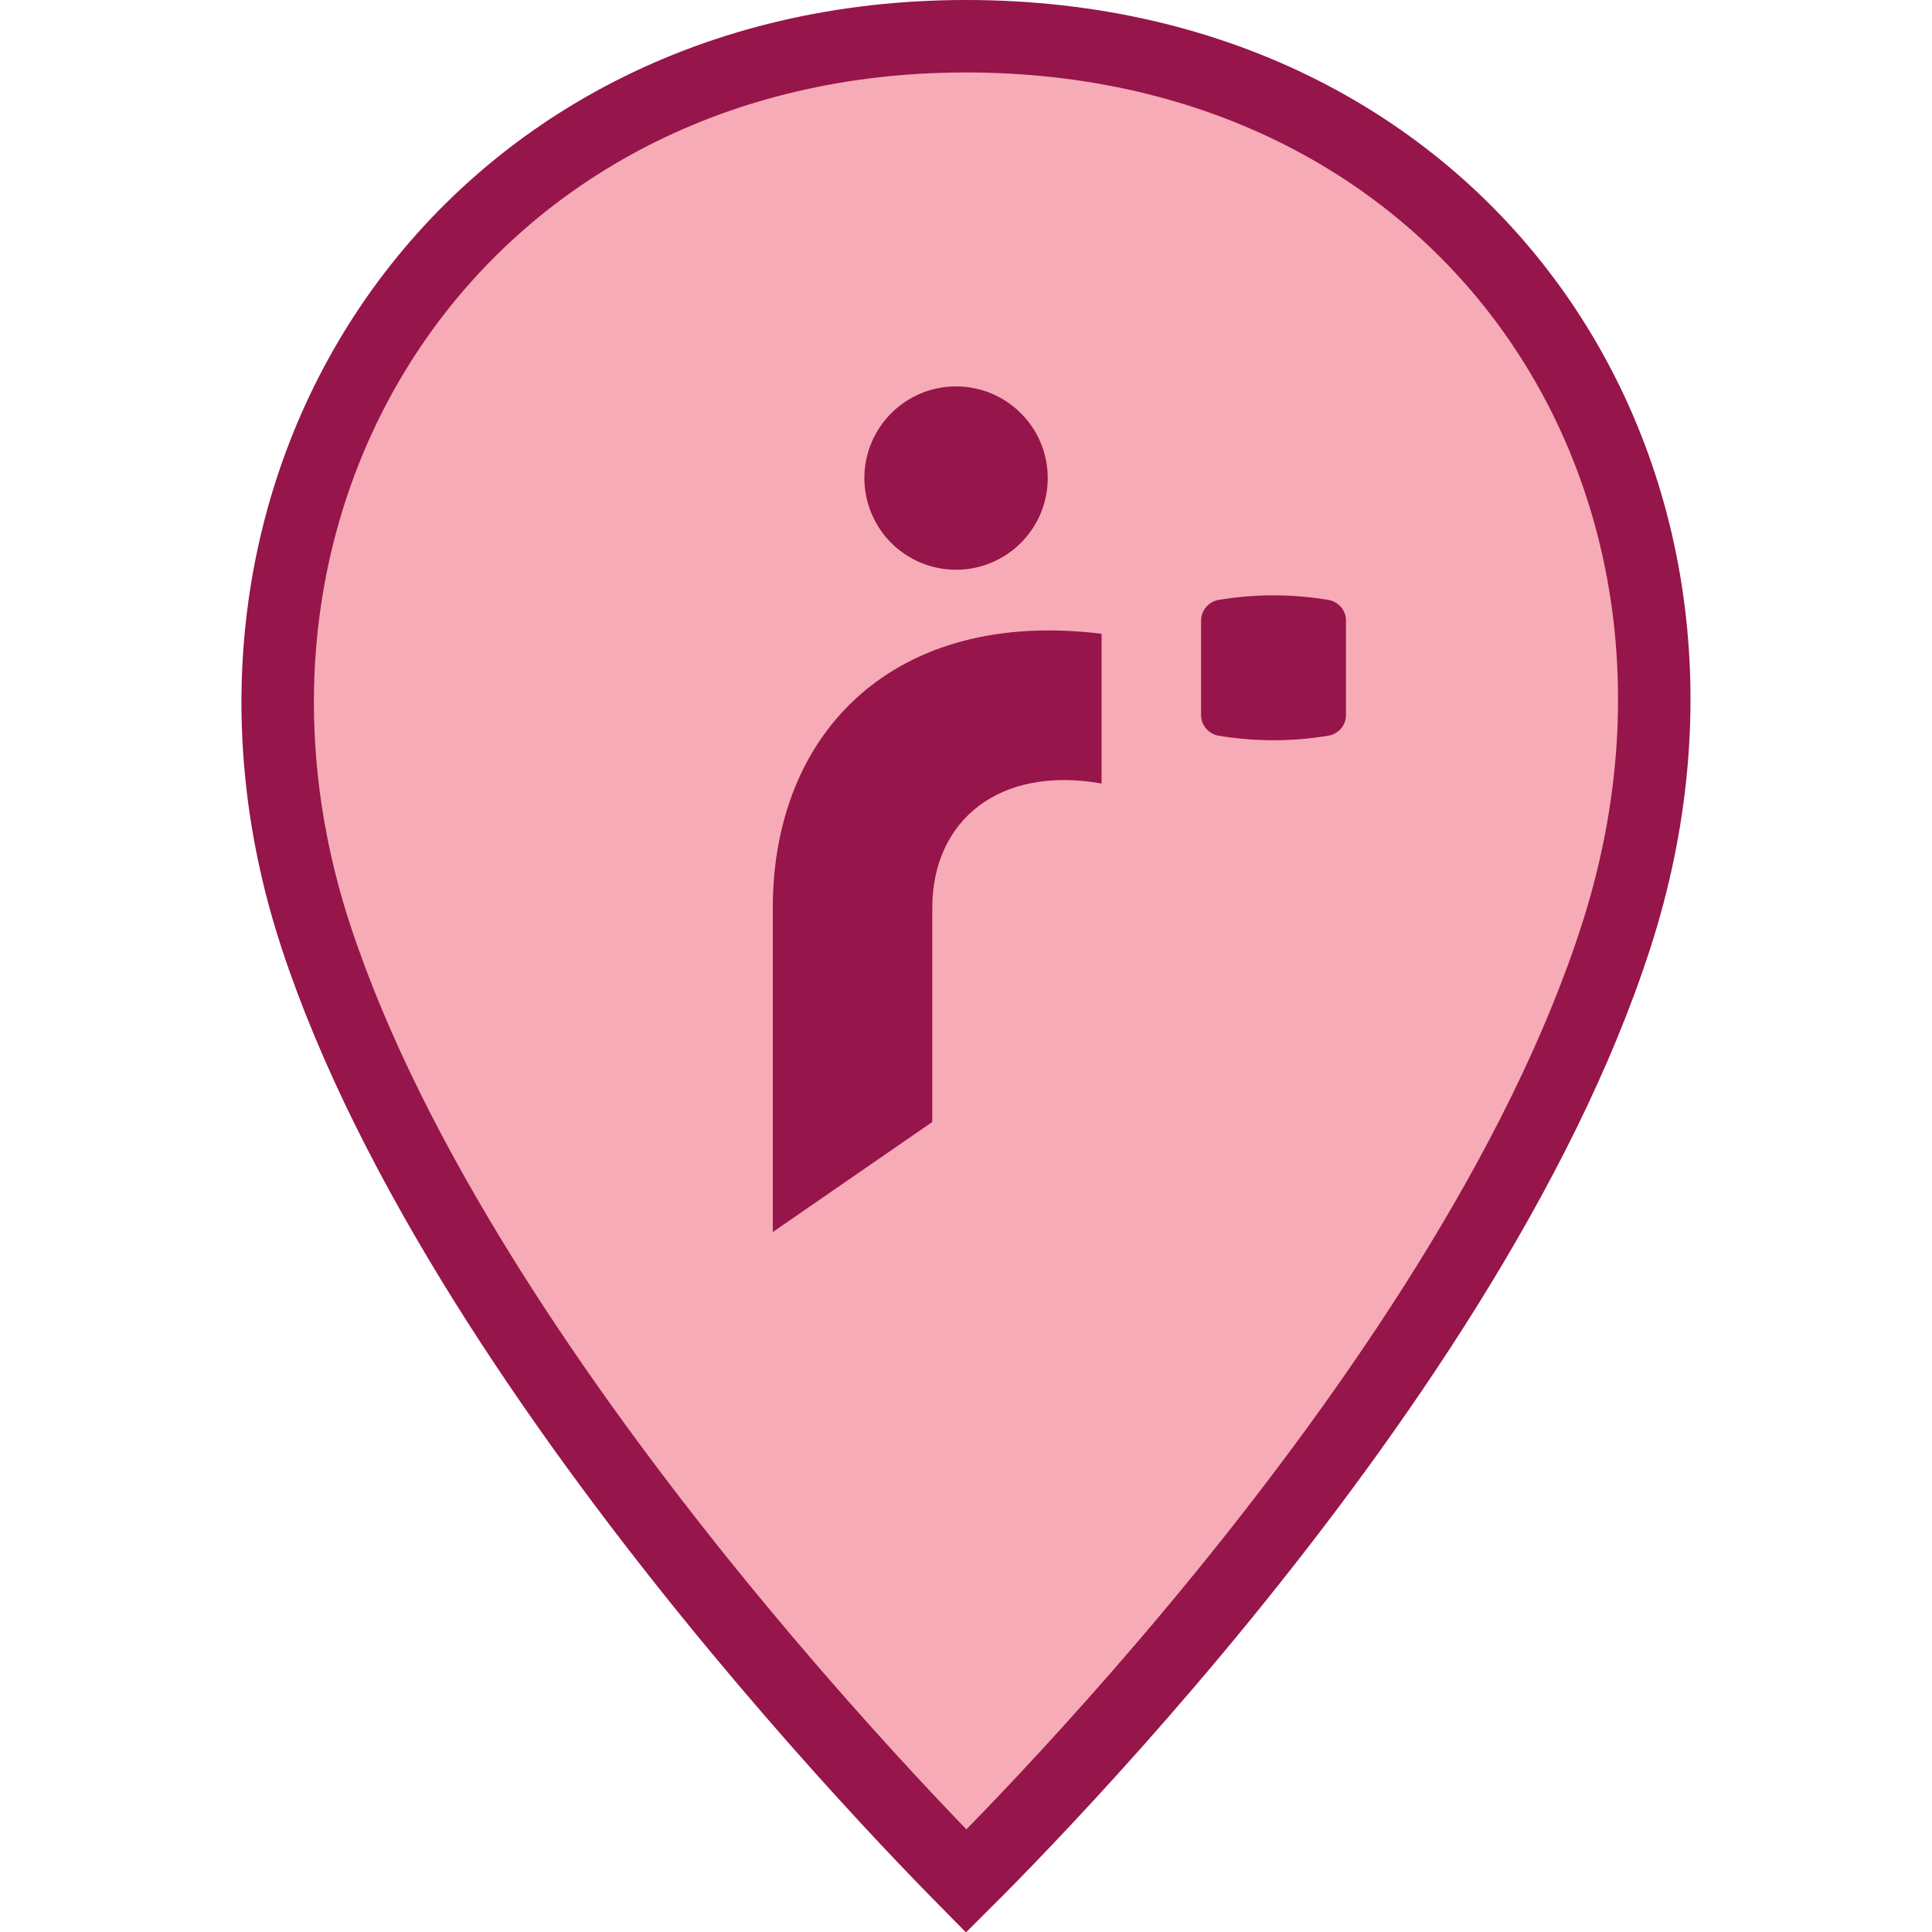
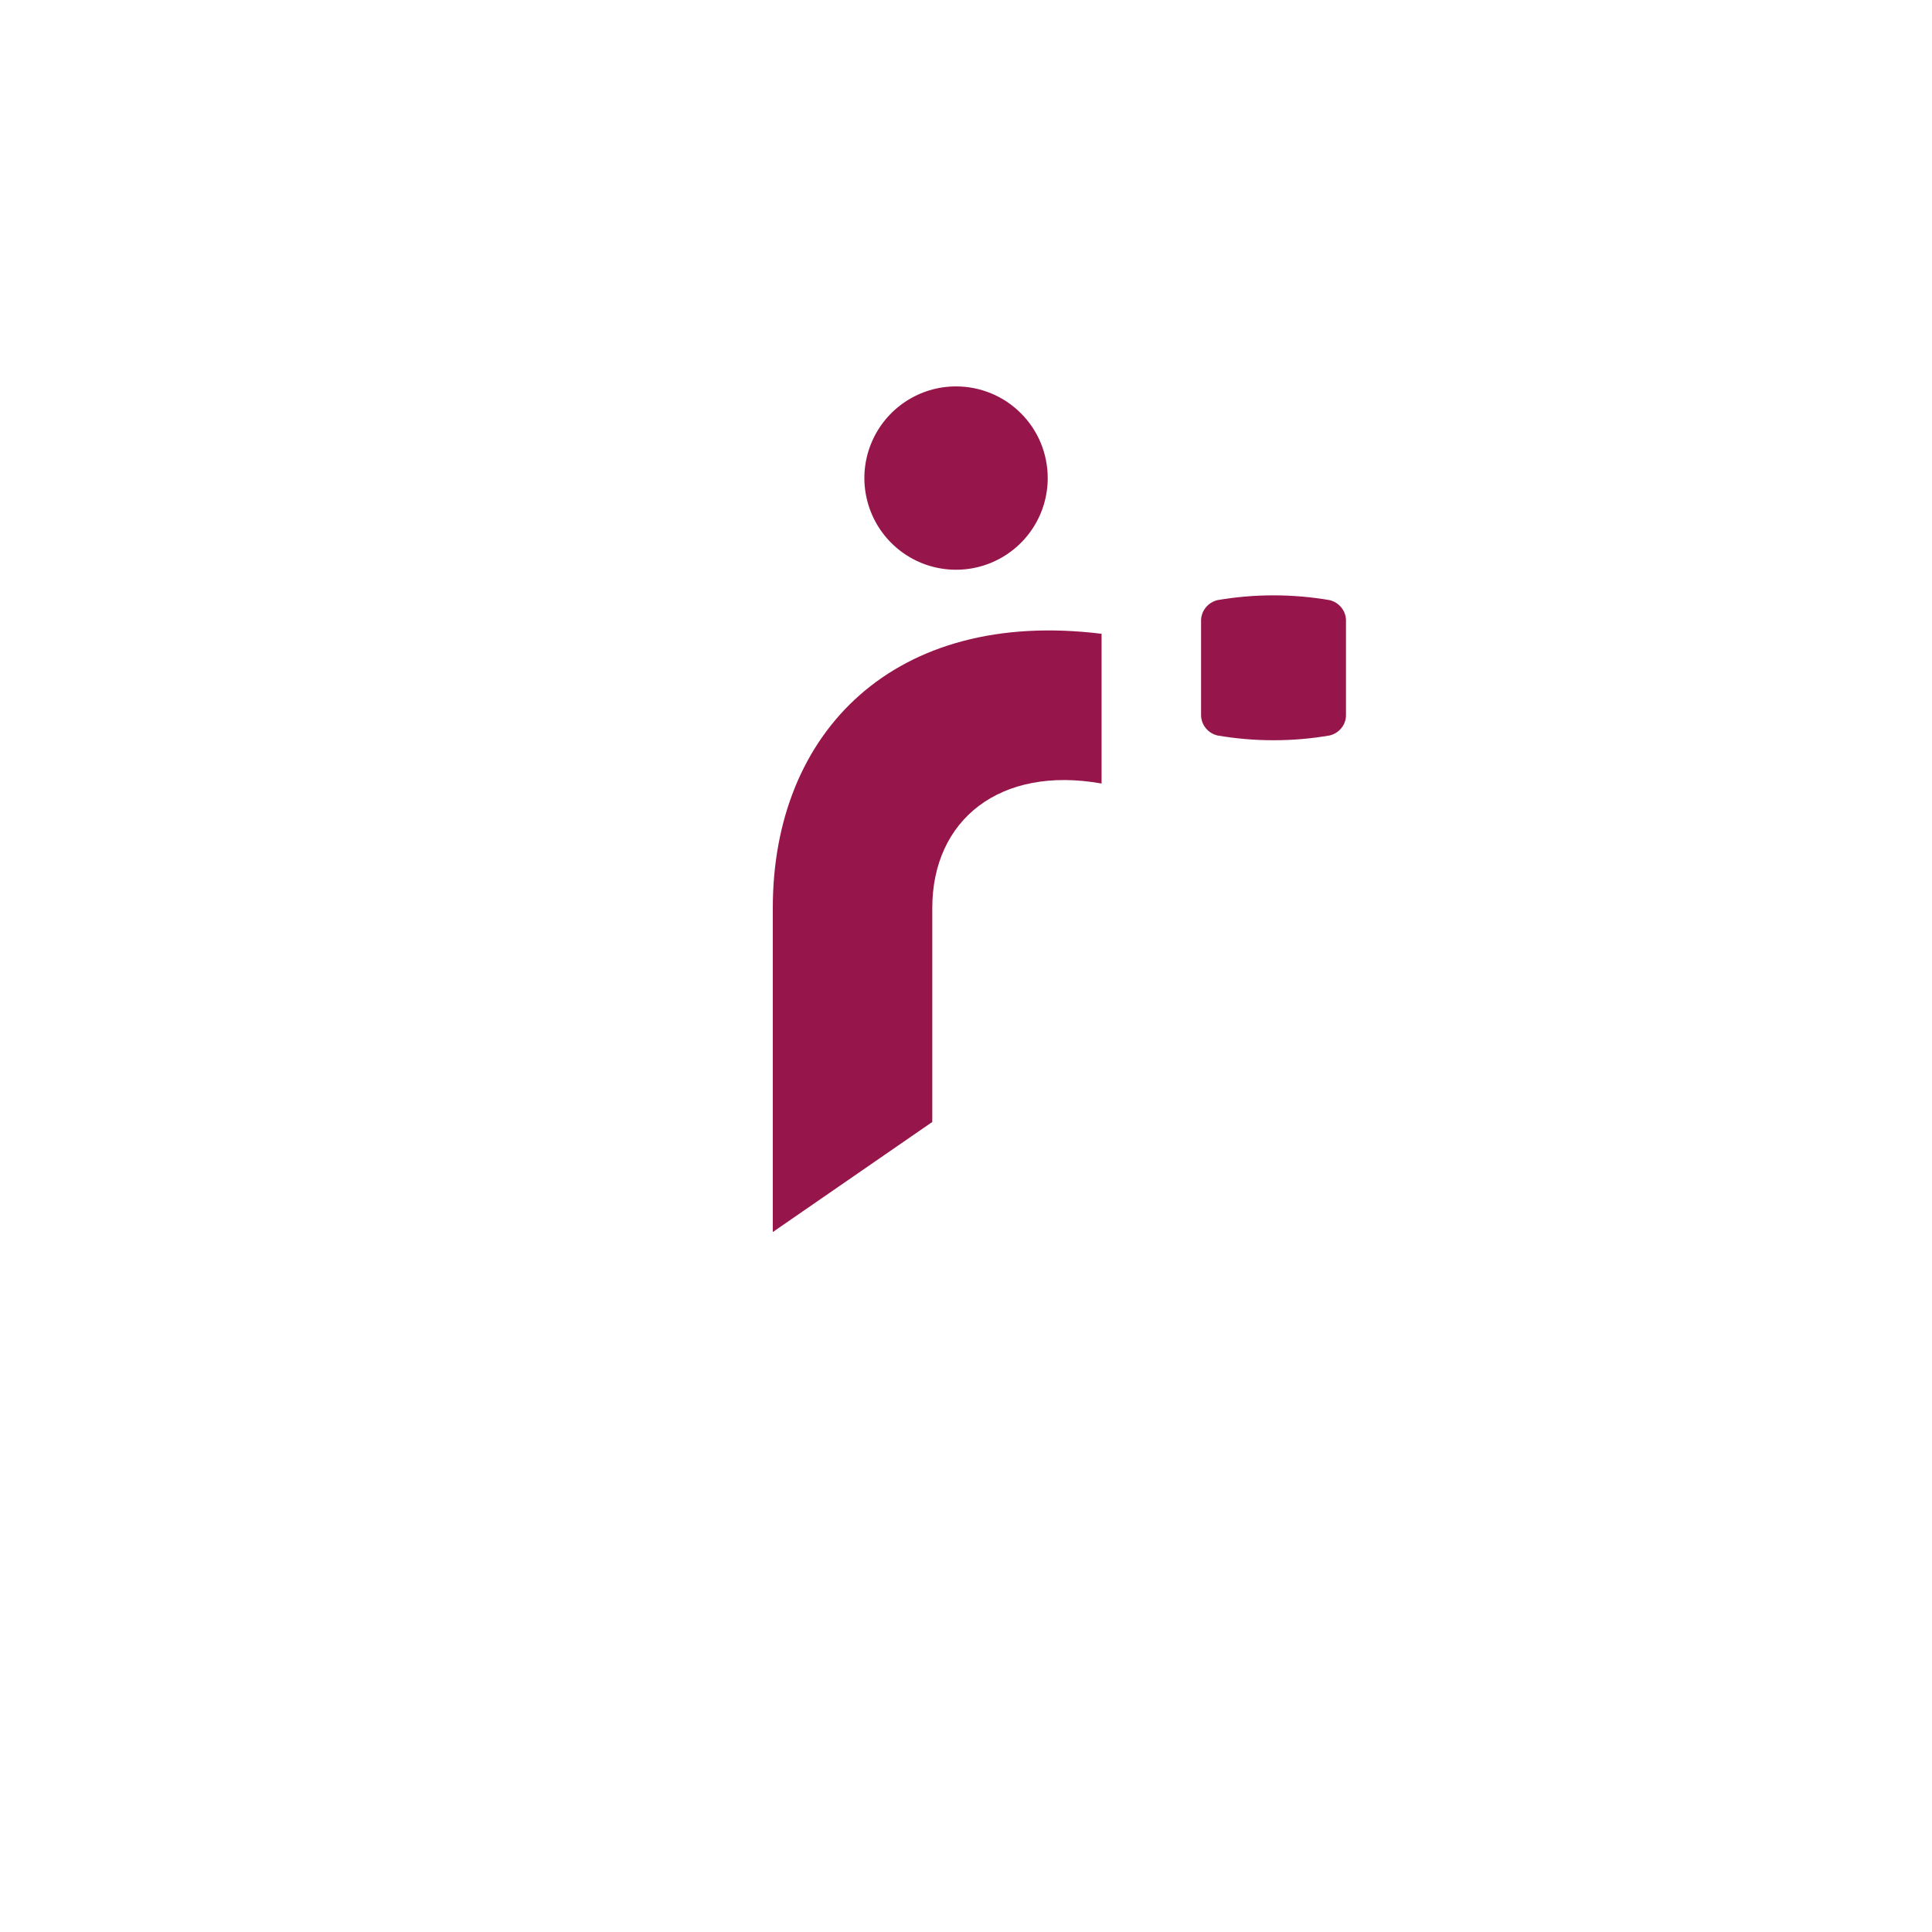
<svg xmlns="http://www.w3.org/2000/svg" width="40" height="40" viewBox="0 0 40 40" fill="none">
-   <path d="M6.539 19.384C3.483 10.071 9.573 0.75 19.998 0.75C25.248 0.75 29.36 3.056 31.788 6.507C34.218 9.964 34.995 14.622 33.459 19.387C31.899 24.228 28.429 29.235 25.302 33.068C23.746 34.975 22.288 36.575 21.22 37.698C20.718 38.226 20.303 38.647 20.004 38.945C19.705 38.642 19.288 38.213 18.783 37.676C17.714 36.538 16.256 34.92 14.698 33C11.57 29.143 8.099 24.134 6.539 19.384Z" fill="#F6ABB6" stroke="#96154A" stroke-width="1.5" />
  <path d="M22.807 16.222C20.704 15.847 19.302 16.973 19.302 18.799V23.229L16 25.508V18.798C16 15.145 18.526 12.593 22.807 13.122V16.222Z" fill="#96154A" />
  <path d="M21.692 9.892C21.693 10.268 21.583 10.636 21.375 10.948C21.167 11.261 20.871 11.505 20.524 11.65C20.177 11.794 19.796 11.833 19.427 11.76C19.059 11.688 18.72 11.507 18.454 11.242C18.188 10.977 18.007 10.639 17.933 10.27C17.859 9.902 17.896 9.52 18.04 9.173C18.183 8.826 18.427 8.529 18.739 8.32C19.051 8.111 19.418 8 19.794 8C20.043 8 20.29 8.049 20.52 8.144C20.751 8.239 20.96 8.379 21.136 8.556C21.313 8.732 21.453 8.941 21.548 9.171C21.643 9.402 21.692 9.649 21.692 9.898" fill="#96154A" />
  <path d="M27.867 14.821C27.864 14.915 27.829 15.006 27.768 15.079C27.707 15.152 27.623 15.204 27.529 15.227C26.76 15.359 25.974 15.359 25.205 15.227C25.111 15.204 25.027 15.152 24.967 15.079C24.906 15.005 24.871 14.915 24.867 14.821V12.833C24.871 12.738 24.906 12.648 24.967 12.574C25.028 12.501 25.111 12.449 25.205 12.425C25.974 12.293 26.76 12.293 27.529 12.425C27.623 12.448 27.707 12.501 27.768 12.574C27.829 12.648 27.864 12.738 27.867 12.833V14.821Z" fill="#96154A" />
</svg>